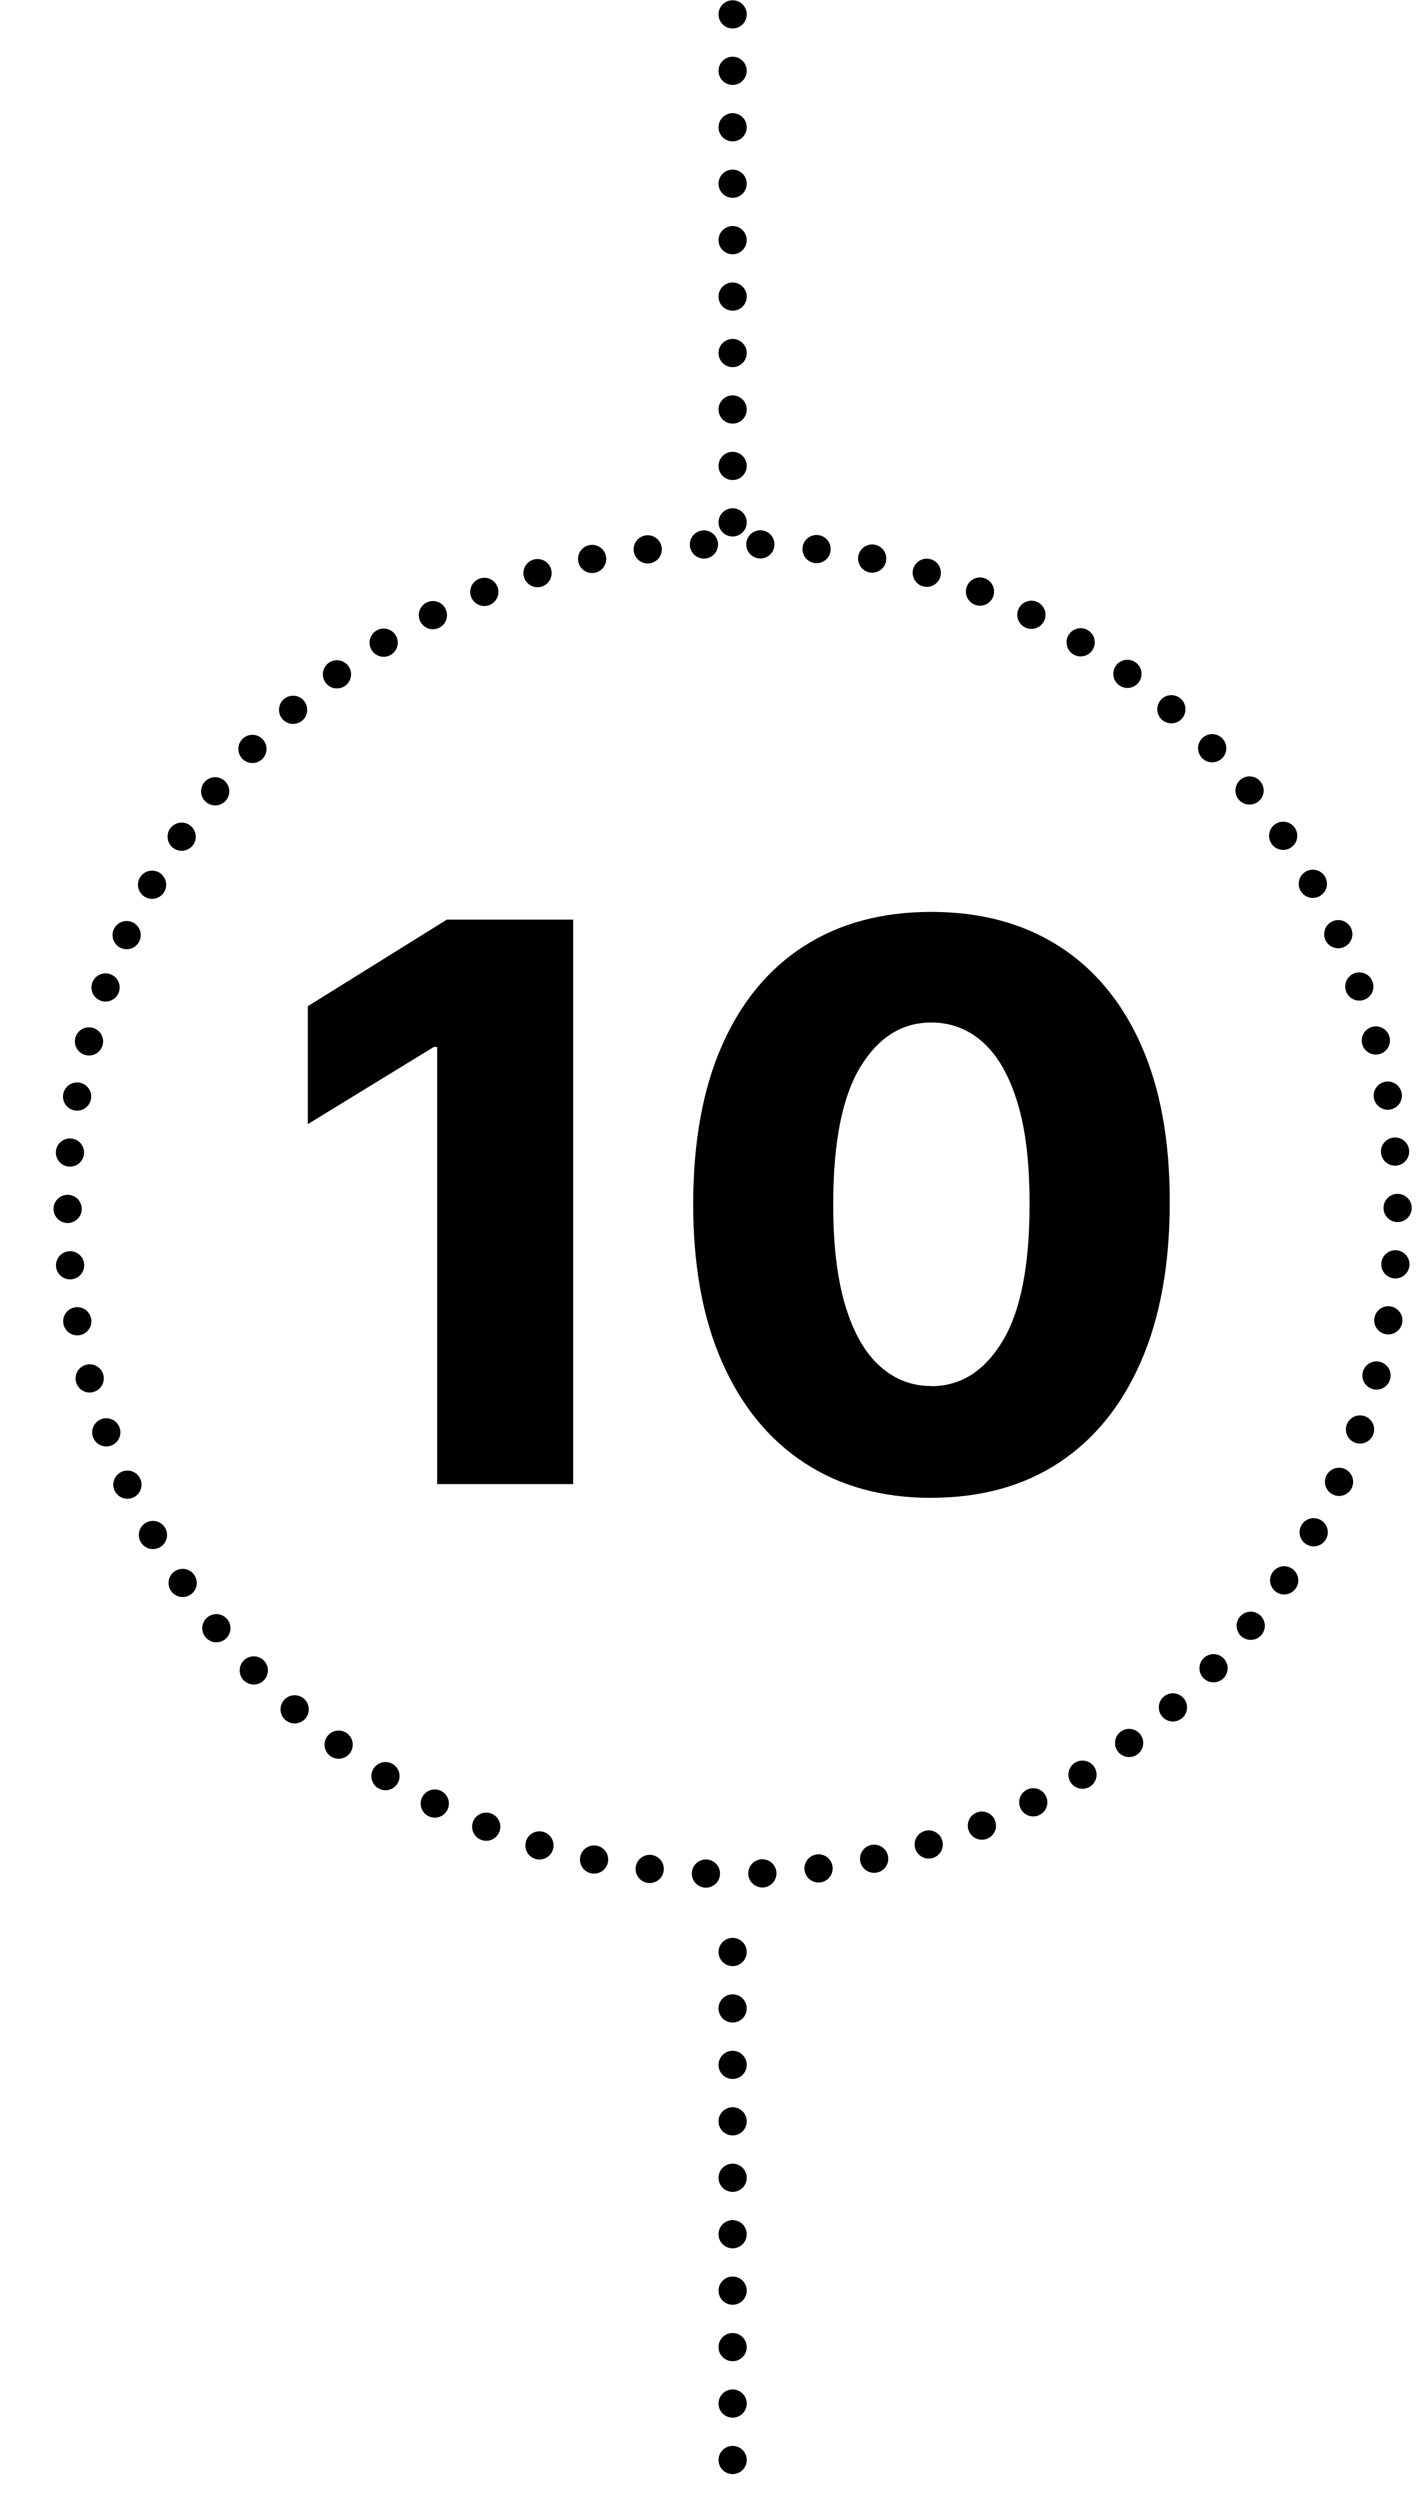
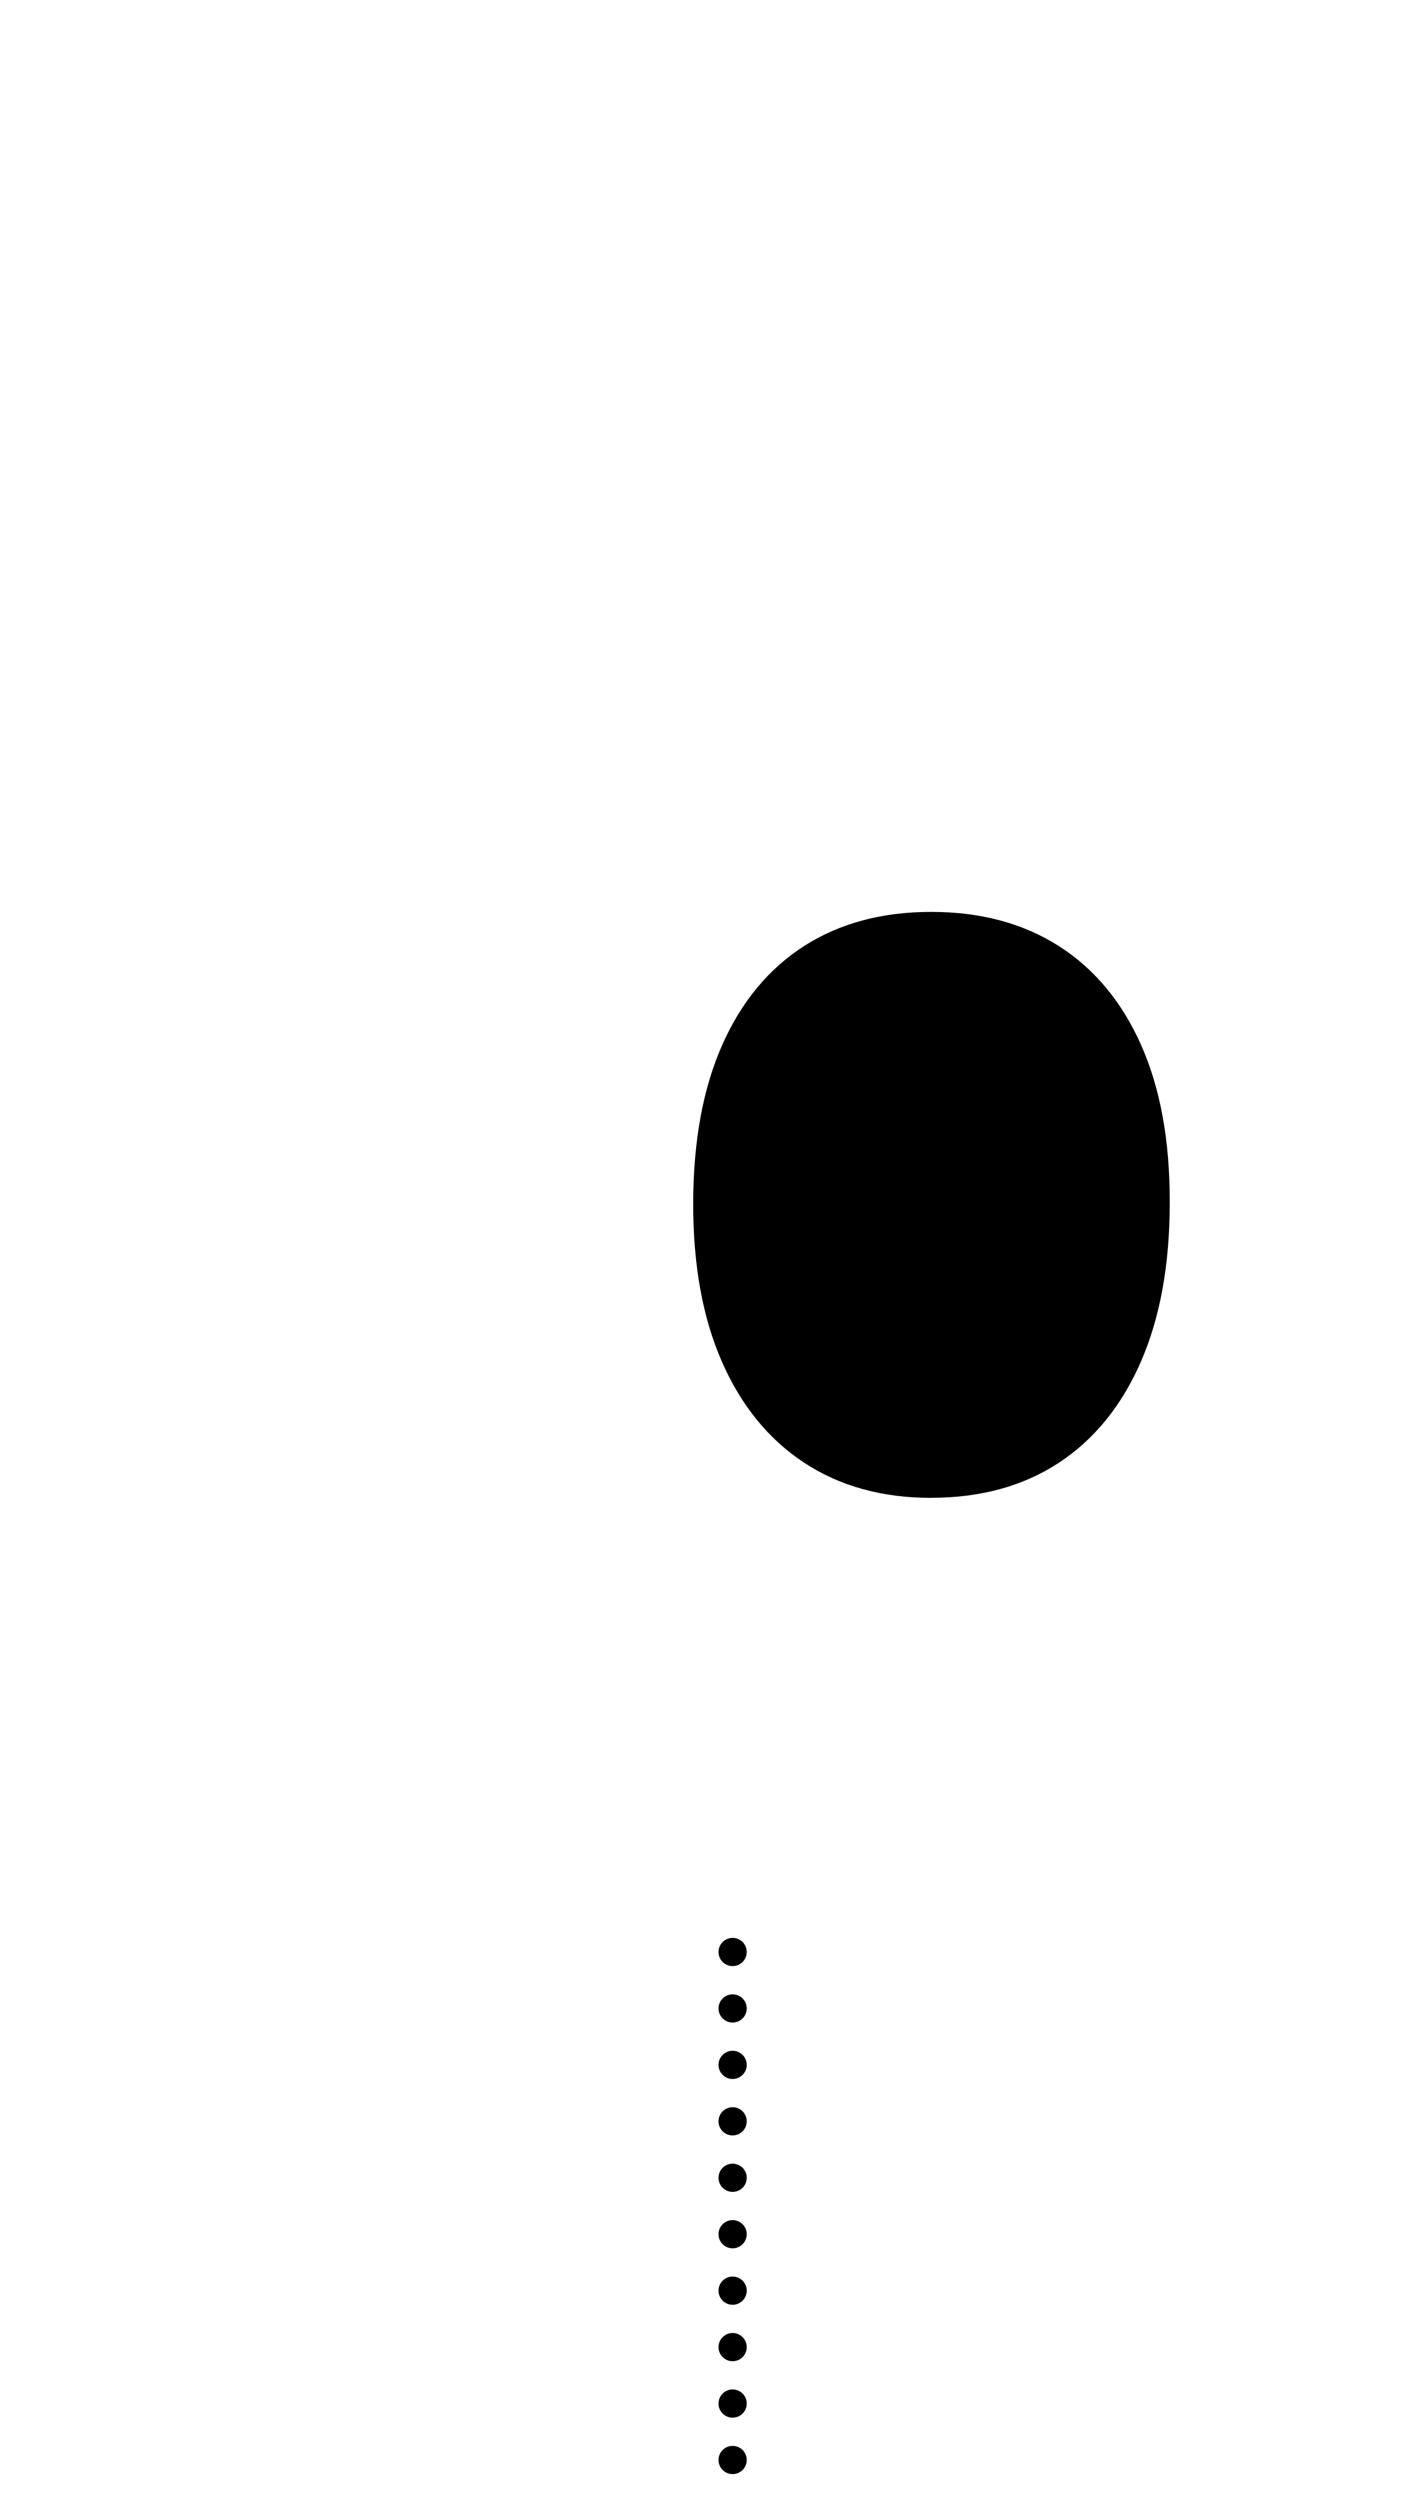
<svg xmlns="http://www.w3.org/2000/svg" width="345" height="609" xml:space="preserve" overflow="hidden">
  <defs>
    <clipPath id="clip0">
      <rect x="2096" y="867" width="211" height="144" />
    </clipPath>
    <clipPath id="clip1">
      <rect x="2096" y="867" width="211" height="144" />
    </clipPath>
    <clipPath id="clip2">
      <rect x="2096" y="867" width="211" height="144" />
    </clipPath>
  </defs>
  <g transform="translate(-2022 -646)">
-     <path d="M2040.83 967.856C2025.72 879.671 2084.96 795.935 2173.14 780.827 2261.33 765.718 2345.07 824.959 2360.17 913.144 2375.28 1001.33 2316.04 1085.07 2227.86 1100.17 2141.84 1114.91 2059.61 1058.86 2041.88 973.415" stroke="#000000" stroke-width="6.875" stroke-linecap="round" stroke-linejoin="round" stroke-miterlimit="10" stroke-dasharray="0 13.75" fill="none" fill-rule="evenodd" />
    <path d="M2200.5 1121.5 2200.5 1251.42" stroke="#000000" stroke-width="6.875" stroke-linecap="round" stroke-linejoin="round" stroke-miterlimit="10" stroke-dasharray="0 13.75" fill="none" fill-rule="evenodd" />
-     <path d="M0 0 0 129.921" stroke="#000000" stroke-width="6.875" stroke-linecap="round" stroke-linejoin="round" stroke-miterlimit="10" stroke-dasharray="0 13.75" fill="none" fill-rule="evenodd" transform="matrix(-1 0 0 1 2200.5 649.5)" />
    <g clip-path="url(#clip0)">
      <g clip-path="url(#clip1)">
        <g clip-path="url(#clip2)">
-           <path d="M64.655 1.883 64.655 139.246 31.516 139.246 31.516 32.863 30.703 32.863 0 51.645 0 22.945 33.865 1.883 64.655 1.883Z" transform="matrix(1 0 0 1.001 2097 868.136)" />
-           <path d="M151.911 142.598C139.919 142.598 129.604 139.747 120.931 134.045 112.257 128.343 105.57 120.136 100.871 109.423 96.171 98.711 93.856 85.821 93.89 70.754 93.942 55.688 96.292 42.885 100.974 32.362 105.639 21.84 112.309 13.805 120.965 8.276 129.622 2.747 139.937 7.67309e-15 151.911 7.67309e-15 163.884 7.67309e-15 174.234 2.765 182.925 8.276 191.616 13.805 198.32 21.84 203.02 32.38 207.719 42.937 210.035 55.722 210 70.737 210 85.856 207.65 98.78 202.951 109.51 198.251 120.239 191.581 128.429 182.925 134.097 174.269 139.747 163.936 142.58 151.911 142.58ZM151.911 115.419C159.064 115.419 164.852 111.756 169.275 104.447 173.698 97.138 175.893 85.907 175.841 70.737 175.841 60.802 174.839 52.612 172.817 46.15 170.813 39.688 168.014 34.867 164.437 31.688 160.861 28.509 156.679 26.919 151.893 26.919 144.792 26.919 139.038 30.513 134.65 37.684 130.261 44.854 128.049 55.878 128.015 70.72 127.963 80.776 128.948 89.121 130.935 95.739 132.922 102.356 135.738 107.281 139.349 110.529 142.978 113.777 147.159 115.384 151.893 115.384Z" transform="matrix(1 0 0 1.001 2097 868.136)" />
+           <path d="M151.911 142.598C139.919 142.598 129.604 139.747 120.931 134.045 112.257 128.343 105.57 120.136 100.871 109.423 96.171 98.711 93.856 85.821 93.89 70.754 93.942 55.688 96.292 42.885 100.974 32.362 105.639 21.84 112.309 13.805 120.965 8.276 129.622 2.747 139.937 7.67309e-15 151.911 7.67309e-15 163.884 7.67309e-15 174.234 2.765 182.925 8.276 191.616 13.805 198.32 21.84 203.02 32.38 207.719 42.937 210.035 55.722 210 70.737 210 85.856 207.65 98.78 202.951 109.51 198.251 120.239 191.581 128.429 182.925 134.097 174.269 139.747 163.936 142.58 151.911 142.58ZM151.911 115.419Z" transform="matrix(1 0 0 1.001 2097 868.136)" />
        </g>
      </g>
    </g>
  </g>
</svg>